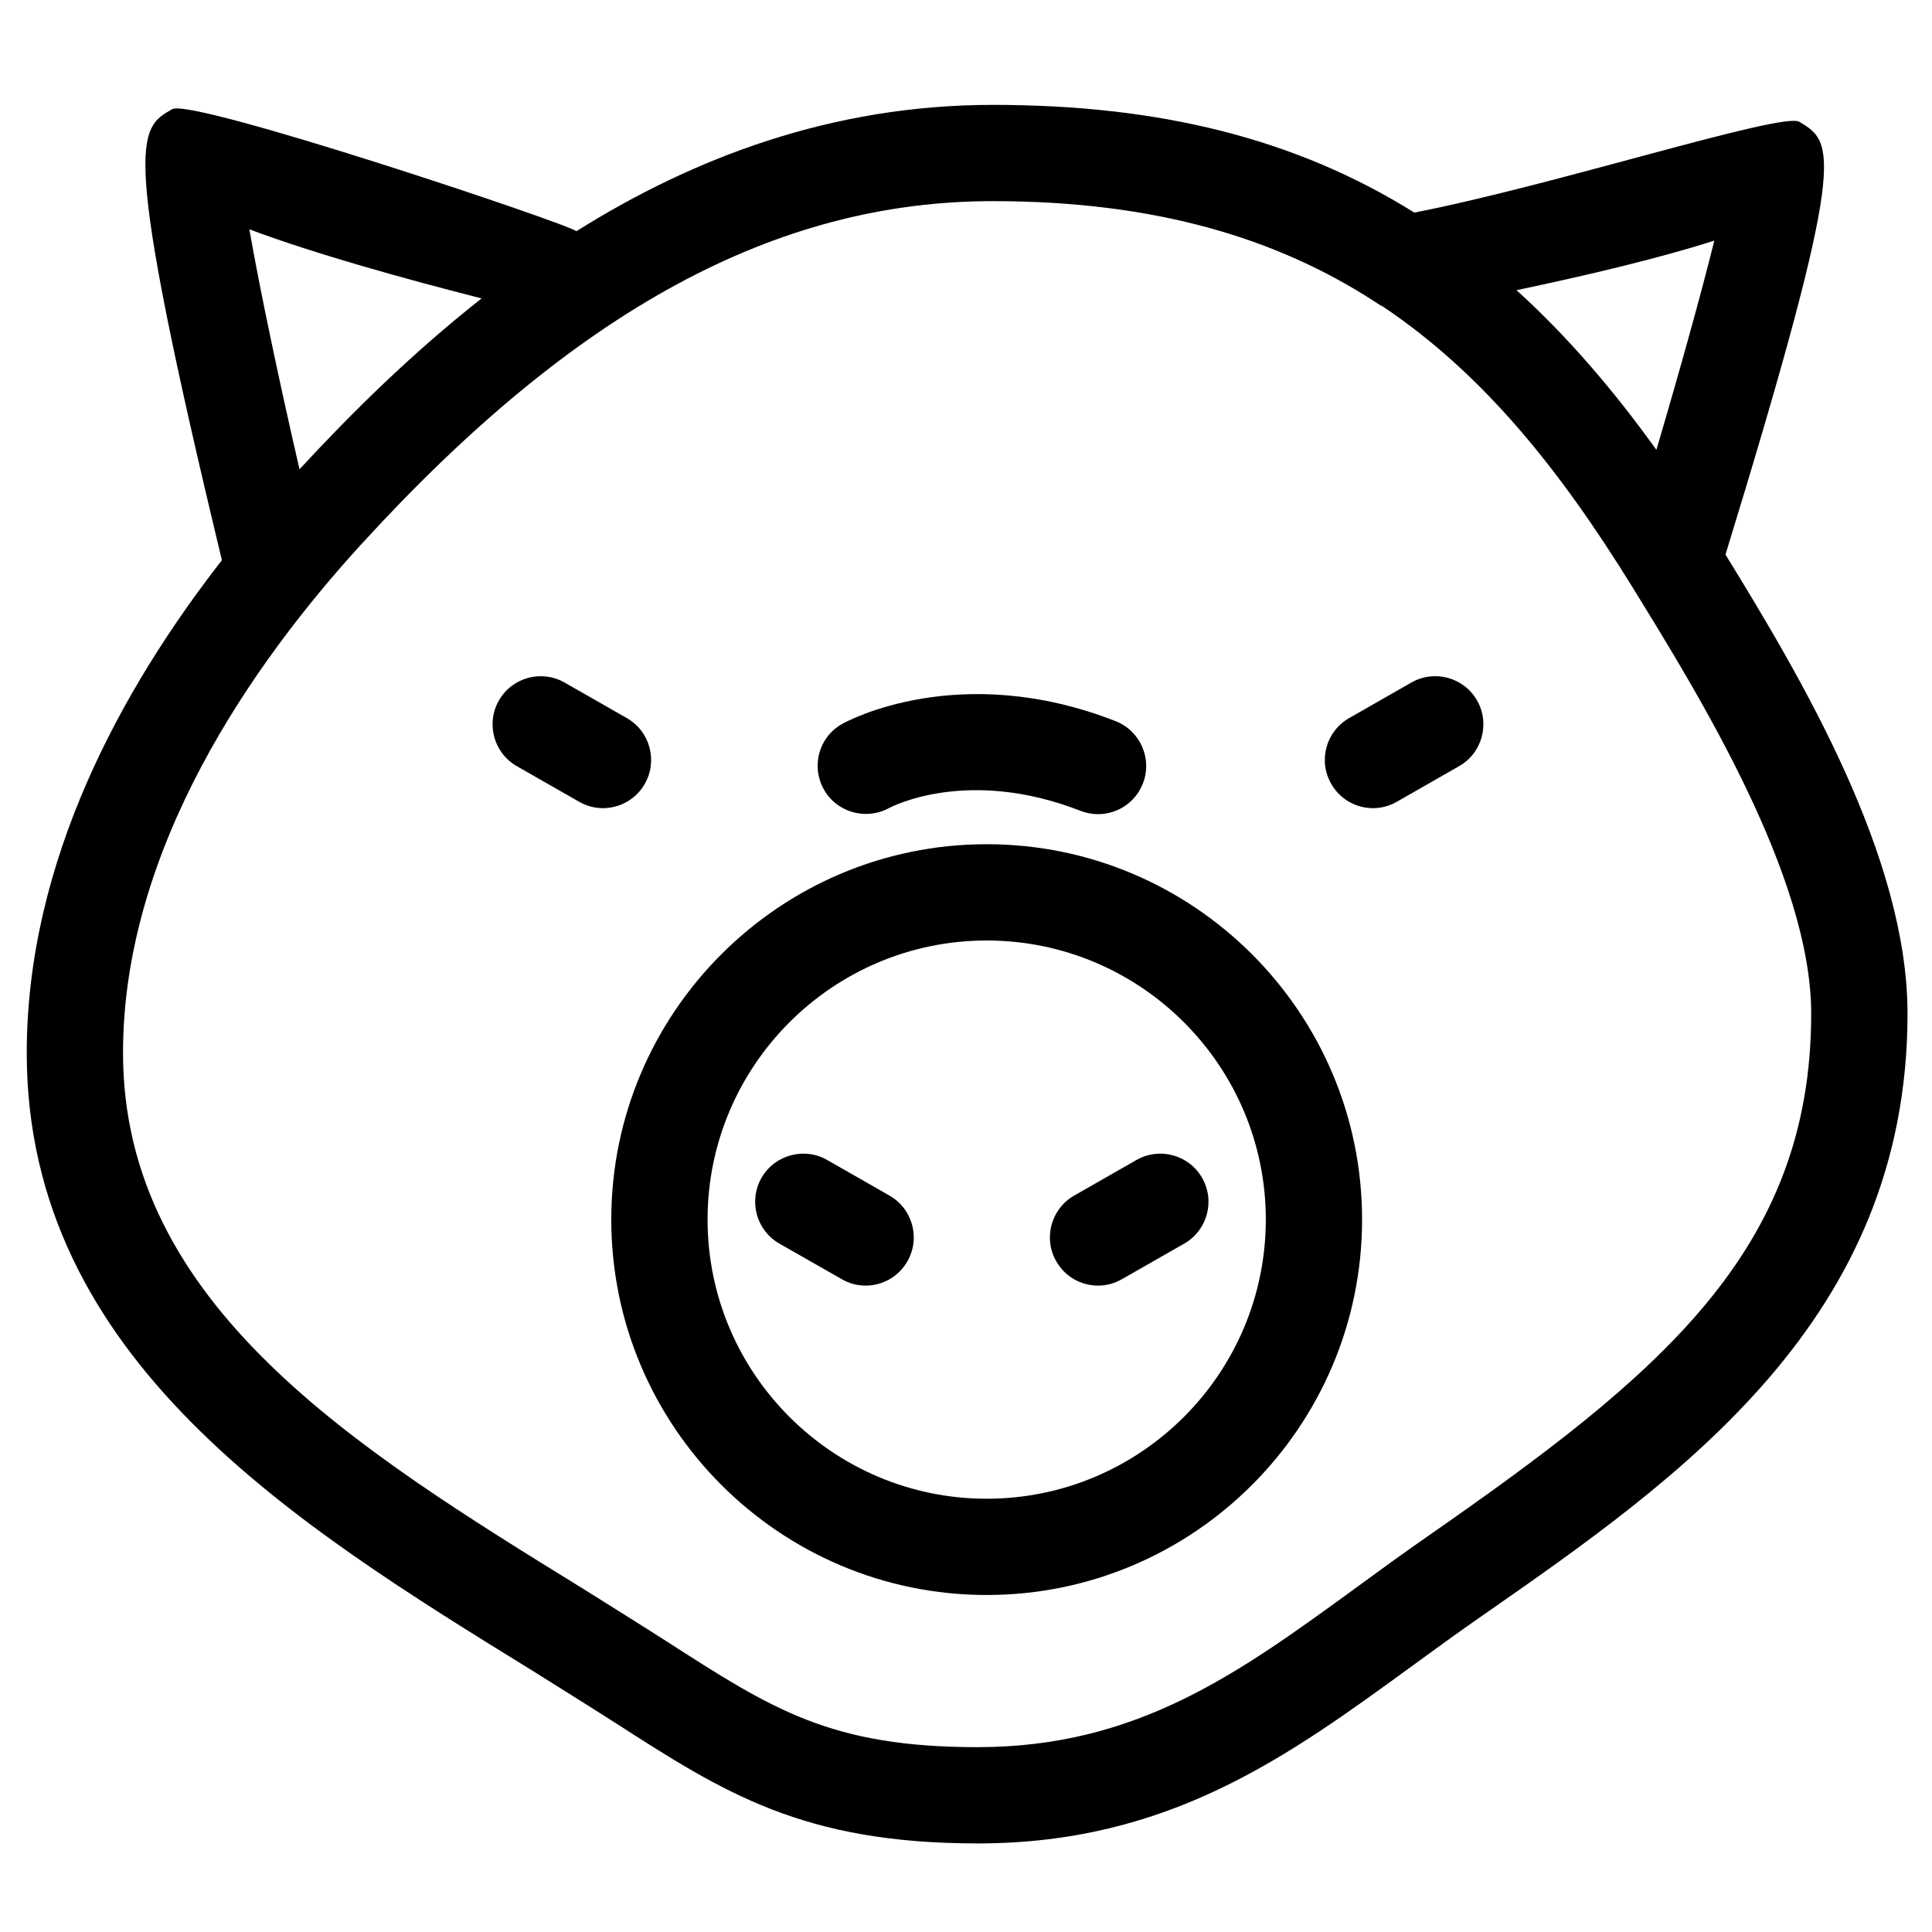
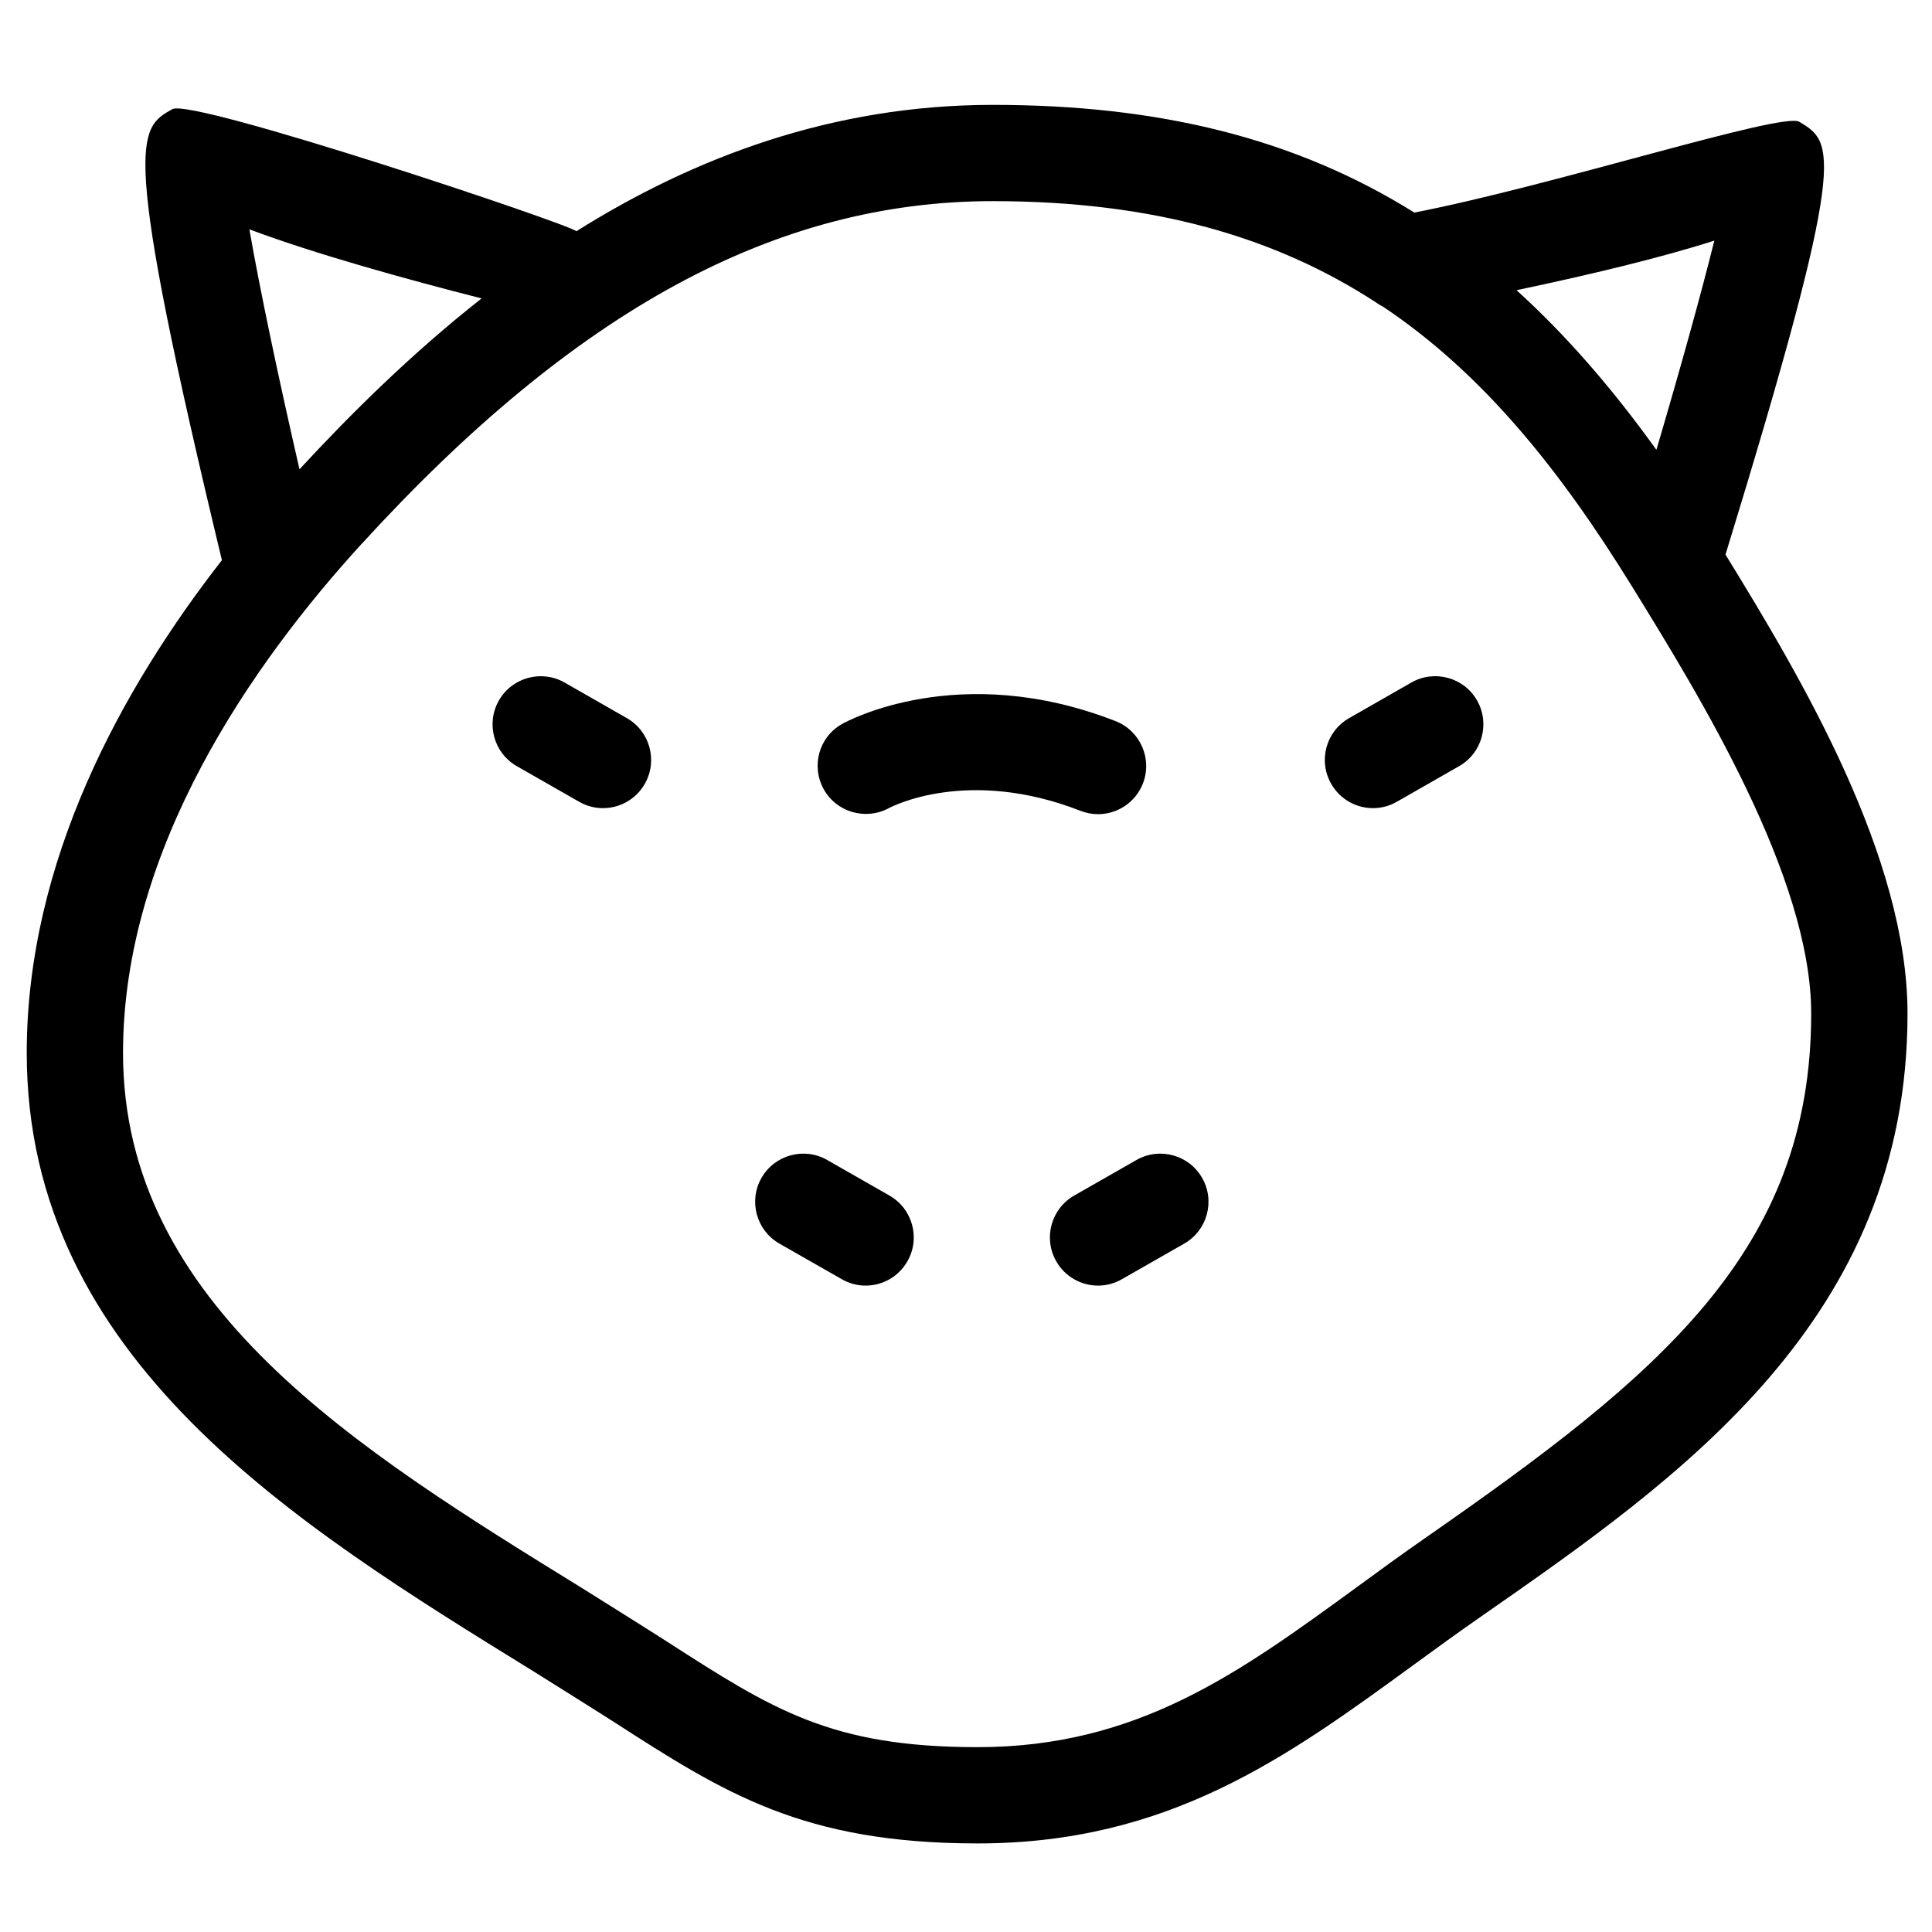
<svg xmlns="http://www.w3.org/2000/svg" fill="#000000" width="800px" height="800px" version="1.1" viewBox="144 144 512 512">
  <g>
-     <path d="m285.04 586.71s16.984 10.625 21.879 13.773c28.91 18.602 49.805 32.043 96.168 32.043 50.641 0 82.098-22.93 115.39-47.207 5.84-4.262 11.77-8.586 17.945-12.871 53.016-36.906 113.09-78.723 113.09-159.84 0-41.395-27.926-88.637-48.238-121.63 32.73-106.69 28.84-109.12 19.57-114.7-4.453-2.695-65.086 16.887-102.03 24.055-31.496-19.652-67.566-28.539-111.73-28.539-42.695 0-79.414 14.078-110.34 33.488-1.648-1.82-101.73-35.336-107.07-32.359-9.137 5.144-13.77 7.812 13.137 119.53-26.551 34.066-51.723 79.762-51.723 130.59 0 81.051 71.176 124.94 133.95 163.67zm313.27-378.94c-3.512 14.195-9.164 34.469-15.348 55.441-11.844-16.504-24.105-30.551-37.066-42.309 19.078-4.016 37.98-8.516 52.414-13.133zm-326.68 15.312c-18.719 14.738-34.781 30.703-48.262 45.281-5.481-23.828-10.523-47.73-13.281-63.586 17.59 6.59 41.738 13.262 61.543 18.305zm-31.809 65.078c56.656-62 109.79-90.855 167.26-90.855 42.918 0 75.145 9.699 101.34 26.691 0.66 0.488 1.363 0.926 2.106 1.277 26.68 17.875 47.027 43.461 66.004 74.188 17.738 28.762 47.453 76.906 47.453 113.14 0 63.082-40.438 95.945-102.15 138.89-6.324 4.394-12.418 8.84-18.375 13.203-31.148 22.699-58.043 42.32-100.38 42.32-38.859 0-54.312-9.949-82.352-27.996-5.012-3.234-22.285-14.035-22.285-14.035-59.906-36.953-121.84-75.148-121.84-141.95 0-54.277 34.391-103.31 63.211-134.88z" />
-     <path d="m405.48 566.69c54.867 0 99.484-44.629 99.484-99.488 0-54.855-44.617-99.477-99.484-99.477-54.859 0-99.484 44.625-99.484 99.477 0 54.863 44.629 99.488 99.484 99.488zm0-173.45c40.797 0 73.973 33.176 73.973 73.961-0.004 40.785-33.176 73.977-73.973 73.977-40.781 0-73.965-33.184-73.965-73.973-0.004-40.785 33.188-73.965 73.965-73.965z" />
+     <path d="m285.04 586.71s16.984 10.625 21.879 13.773c28.91 18.602 49.805 32.043 96.168 32.043 50.641 0 82.098-22.93 115.39-47.207 5.84-4.262 11.77-8.586 17.945-12.871 53.016-36.906 113.09-78.723 113.09-159.84 0-41.395-27.926-88.637-48.238-121.63 32.73-106.69 28.84-109.12 19.57-114.7-4.453-2.695-65.086 16.887-102.03 24.055-31.496-19.652-67.566-28.539-111.73-28.539-42.695 0-79.414 14.078-110.34 33.488-1.648-1.82-101.73-35.336-107.07-32.359-9.137 5.144-13.77 7.812 13.137 119.53-26.551 34.066-51.723 79.762-51.723 130.59 0 81.051 71.176 124.94 133.95 163.67zm313.27-378.94c-3.512 14.195-9.164 34.469-15.348 55.441-11.844-16.504-24.105-30.551-37.066-42.309 19.078-4.016 37.98-8.516 52.414-13.133m-326.68 15.312c-18.719 14.738-34.781 30.703-48.262 45.281-5.481-23.828-10.523-47.73-13.281-63.586 17.59 6.59 41.738 13.262 61.543 18.305zm-31.809 65.078c56.656-62 109.79-90.855 167.26-90.855 42.918 0 75.145 9.699 101.34 26.691 0.66 0.488 1.363 0.926 2.106 1.277 26.68 17.875 47.027 43.461 66.004 74.188 17.738 28.762 47.453 76.906 47.453 113.14 0 63.082-40.438 95.945-102.15 138.89-6.324 4.394-12.418 8.84-18.375 13.203-31.148 22.699-58.043 42.32-100.38 42.32-38.859 0-54.312-9.949-82.352-27.996-5.012-3.234-22.285-14.035-22.285-14.035-59.906-36.953-121.84-75.148-121.84-141.95 0-54.277 34.391-103.31 63.211-134.88z" />
    <path d="m435 484.7c2.148 0 4.324-0.547 6.328-1.707l16.5-9.422c6.129-3.5 8.25-11.301 4.746-17.418-3.492-6.113-11.301-8.238-17.41-4.738l-16.508 9.43c-6.113 3.512-8.238 11.293-4.738 17.418 2.344 4.117 6.652 6.438 11.082 6.438z" />
    <path d="m507.85 358.17c2.16 0 4.34-0.543 6.328-1.699l16.508-9.43c6.117-3.492 8.238-11.301 4.746-17.418-3.488-6.113-11.301-8.238-17.418-4.738l-16.492 9.43c-6.125 3.504-8.254 11.293-4.738 17.41 2.34 4.121 6.641 6.445 11.066 6.445z" />
    <path d="m280.96 347.04 16.504 9.43c1.992 1.152 4.176 1.699 6.324 1.699 4.43 0 8.738-2.32 11.09-6.445 3.492-6.117 1.371-13.906-4.746-17.41l-16.504-9.43c-6.106-3.492-13.918-1.371-17.41 4.738-3.496 6.125-1.371 13.926 4.742 17.418z" />
    <path d="m350.55 473.57 16.516 9.422c1.98 1.156 4.164 1.707 6.328 1.707 4.43 0 8.727-2.32 11.074-6.438 3.512-6.117 1.383-13.906-4.746-17.418l-16.5-9.43c-6.094-3.5-13.918-1.371-17.418 4.738-3.492 6.117-1.375 13.918 4.746 17.418z" />
    <path d="m379.53 358.18c0.84-0.461 21.016-10.949 50.824 0.703 1.523 0.594 3.094 0.879 4.641 0.879 5.106 0 9.914-3.082 11.883-8.121 2.562-6.566-0.68-13.961-7.246-16.539-41.473-16.203-71.238 0.055-72.492 0.773-6.09 3.426-8.238 11.09-4.867 17.23 3.352 6.129 11.105 8.375 17.258 5.074z" />
  </g>
</svg>